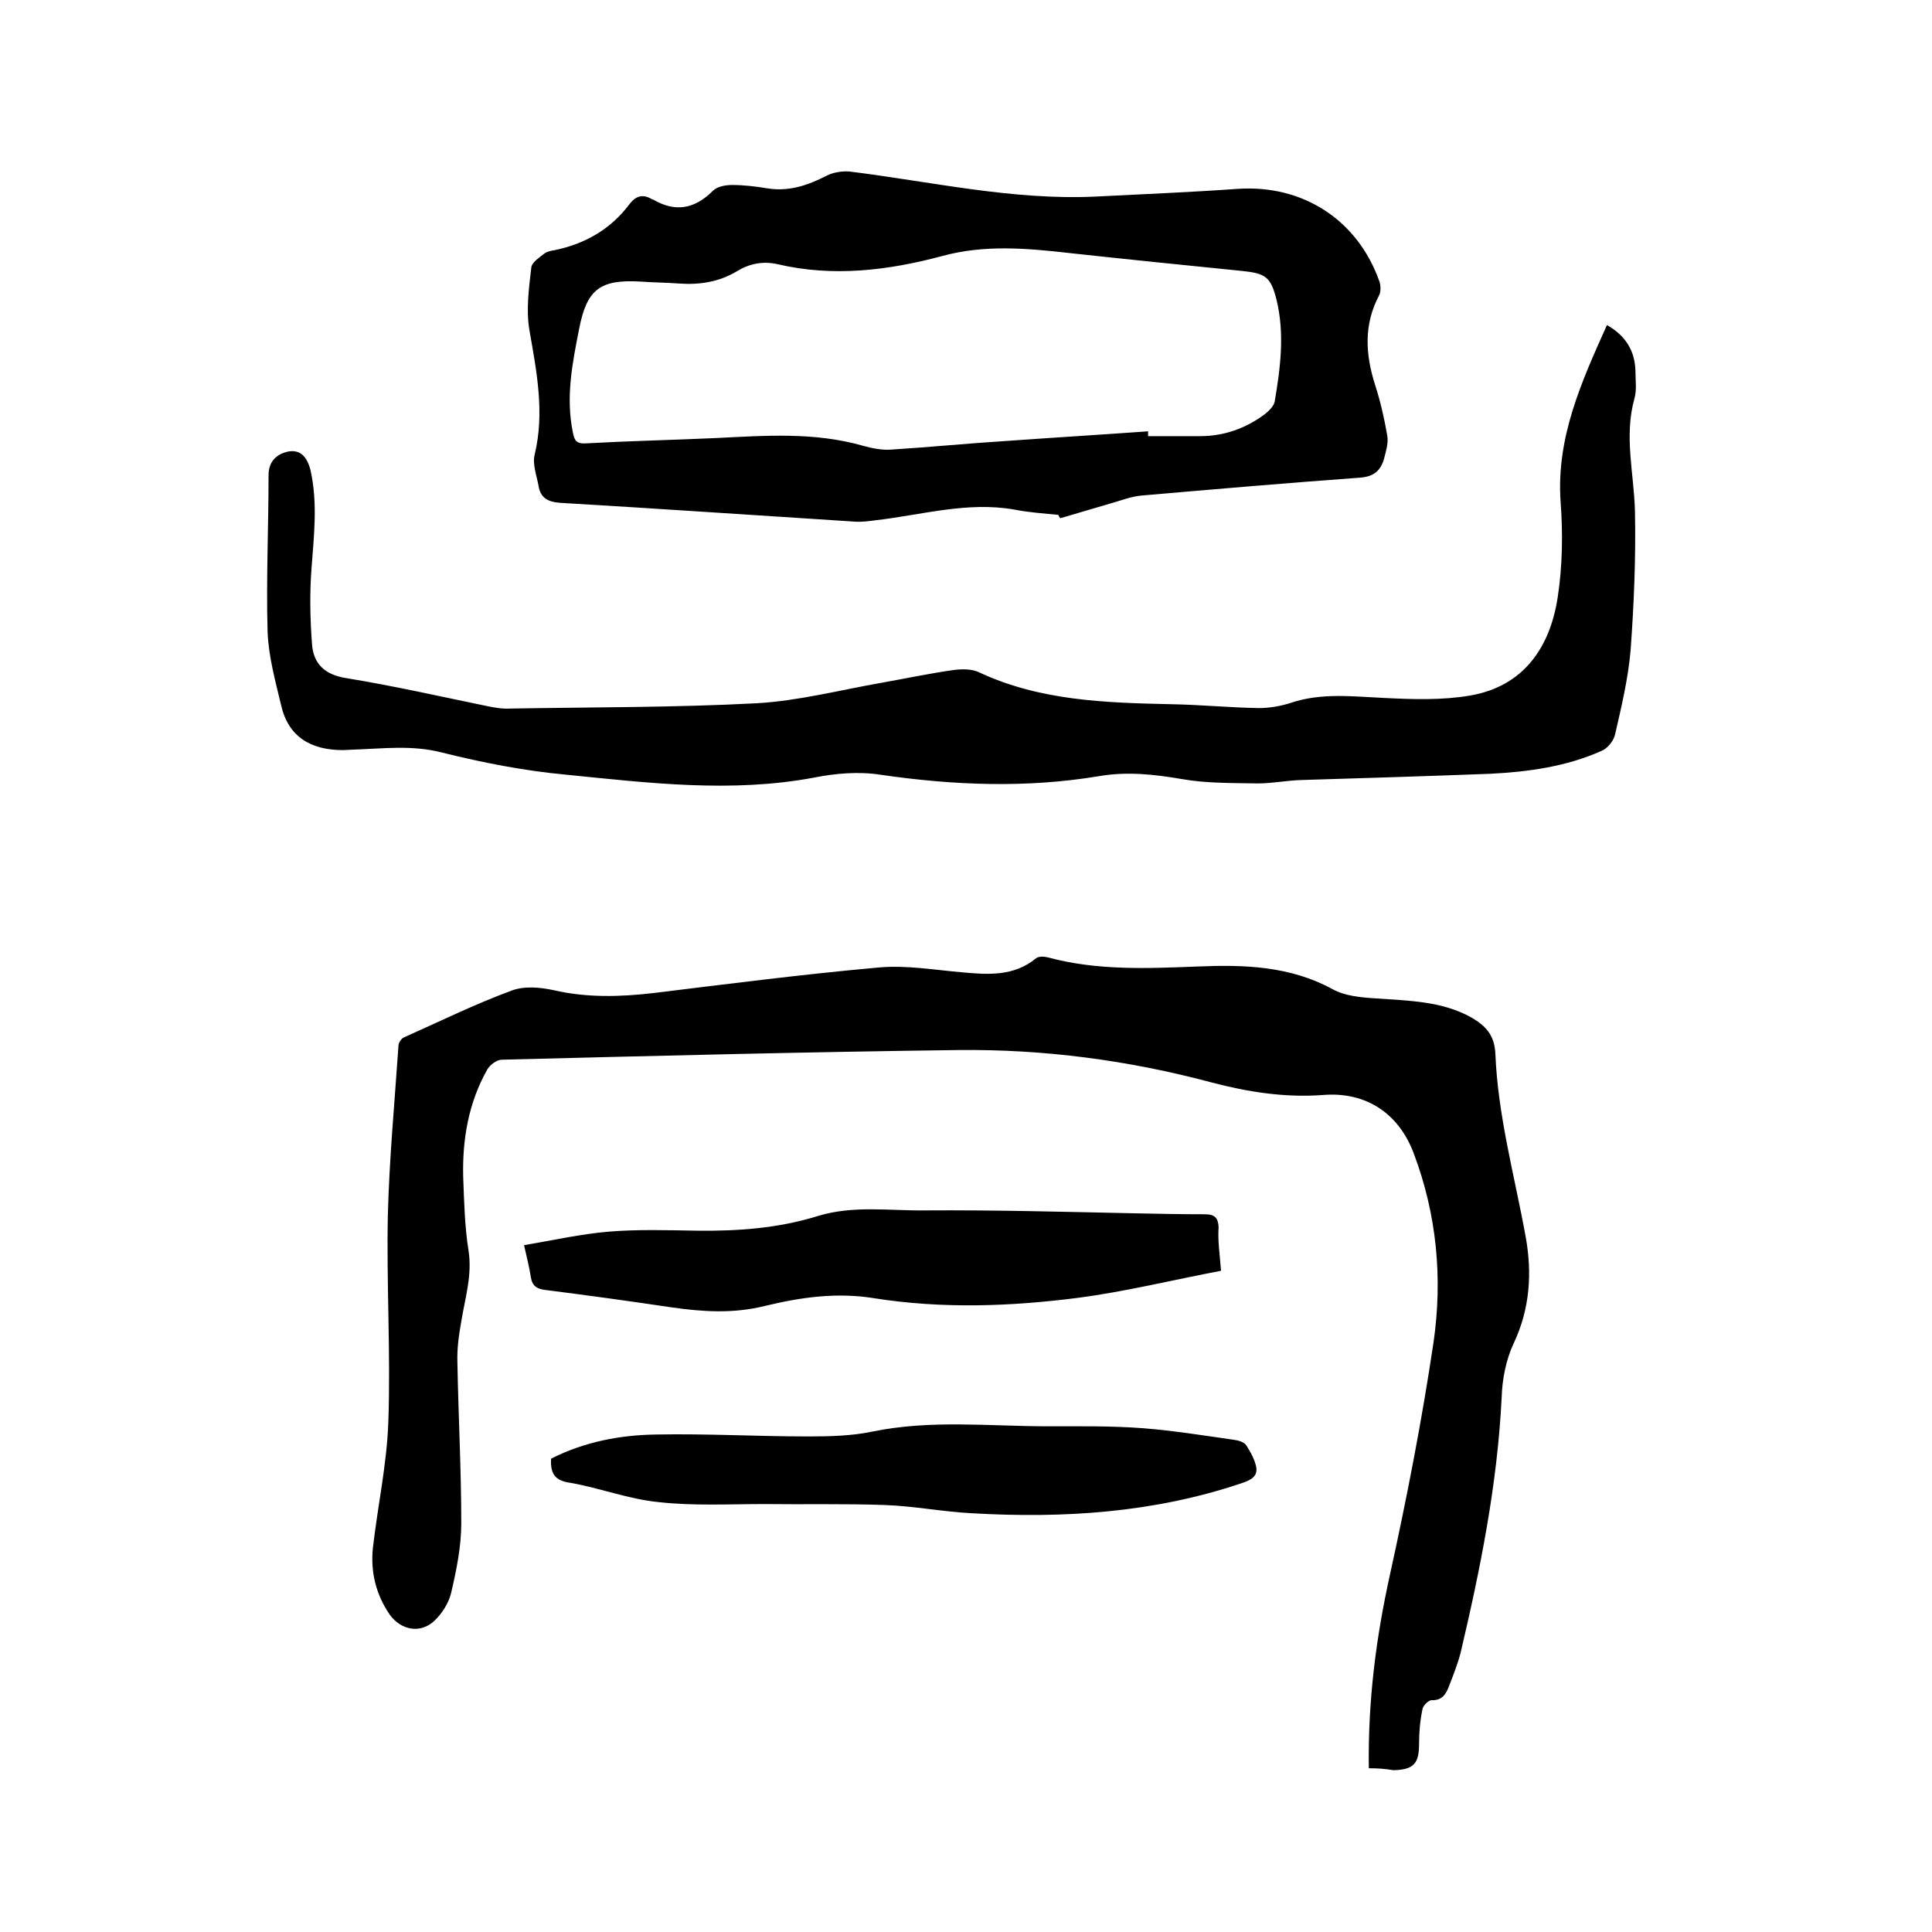
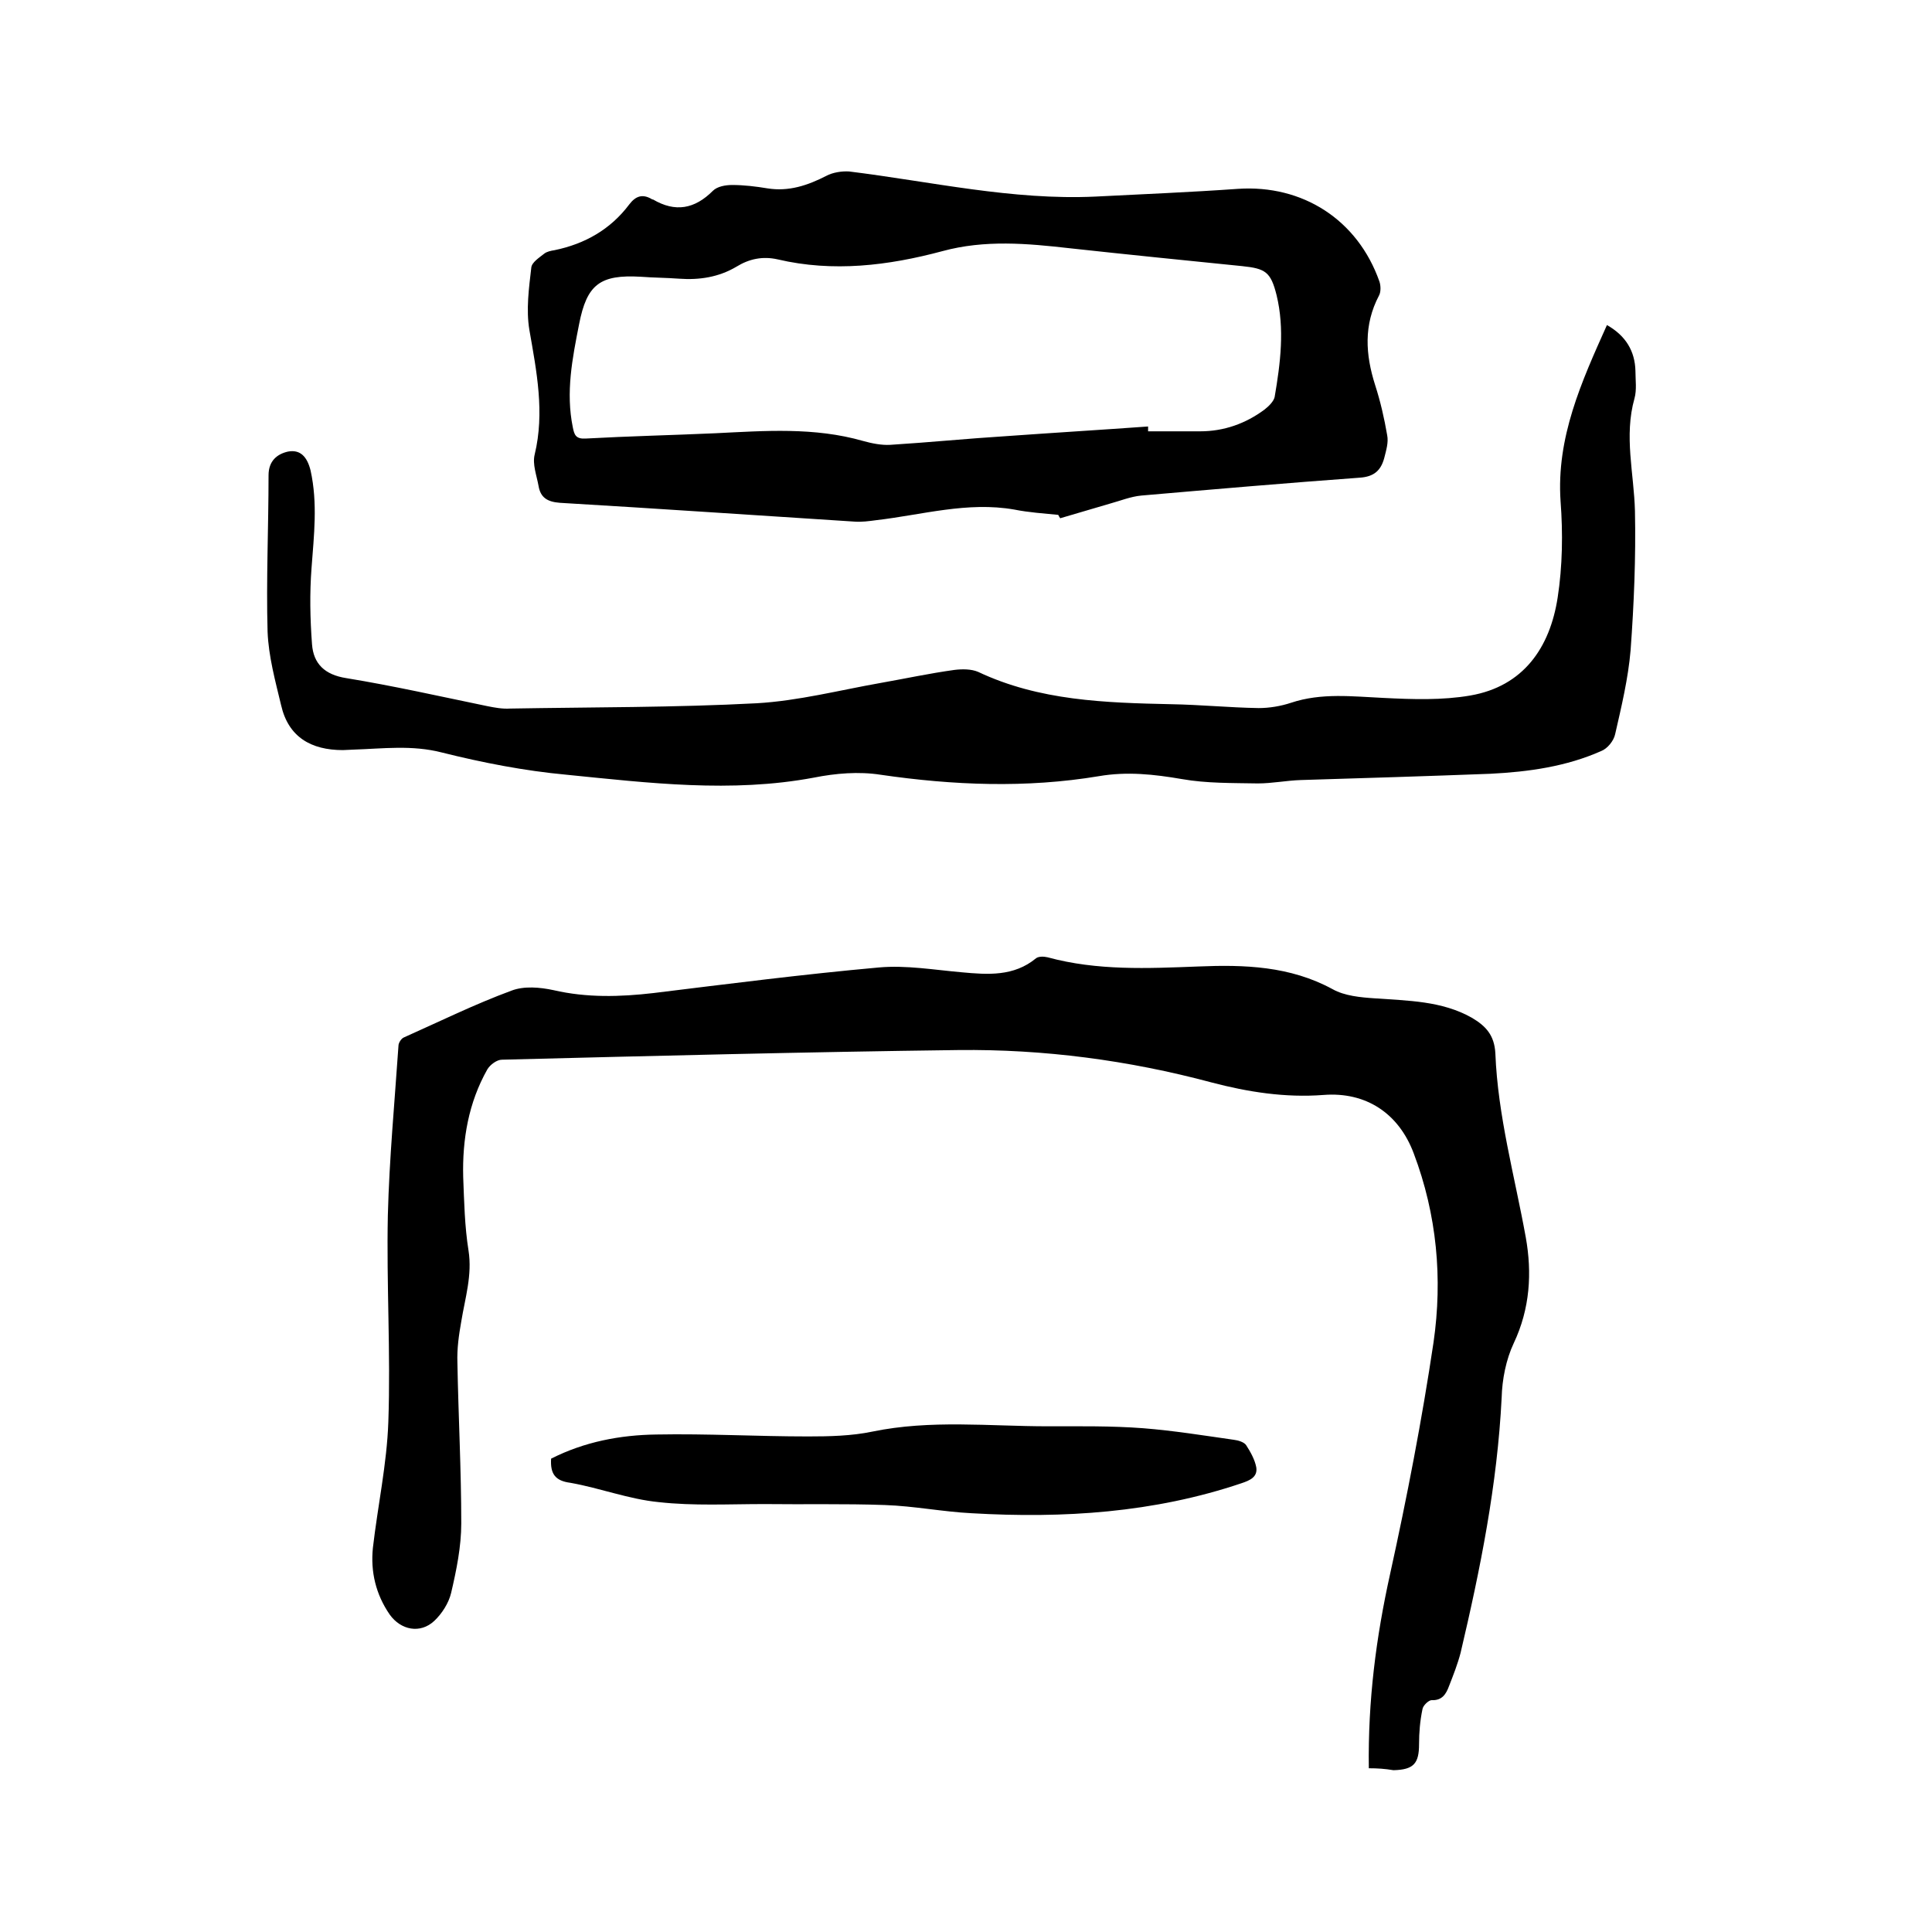
<svg xmlns="http://www.w3.org/2000/svg" enable-background="new 0 0 400 400" viewBox="0 0 400 400">
  <path d="m283.4 366.1c-.2-14 1.5-27.1 4.4-40.2 3.5-15.9 6.6-31.9 9-48 1.9-13.2.7-26.4-4.1-39.1-3.1-8.3-9.9-12.8-18.7-12.1-7.9.6-15.6-.6-23.2-2.6-17.2-4.6-34.7-6.9-52.4-6.7-31.5.4-63 1.2-94.5 2-1 0-2.4 1-3 2-3.9 6.9-5.2 14.5-5 22.3.2 5.1.3 10.2 1.1 15.2.8 5.1-.7 9.8-1.5 14.7-.5 2.8-.9 5.6-.8 8.5.2 11.1.8 22.2.8 33.3 0 4.8-1 9.7-2.1 14.4-.5 2.1-1.9 4.3-3.5 5.8-2.9 2.7-6.9 1.9-9.2-1.3-2.9-4.2-4-8.9-3.5-13.8 1-8.7 2.9-17.4 3.2-26.1.5-14.3-.4-28.5-.1-42.8.3-11.7 1.4-23.4 2.2-35.1 0-.6.6-1.5 1.1-1.7 7.4-3.3 14.7-6.9 22.3-9.7 2.6-1 5.9-.7 8.7-.1 6.9 1.6 13.8 1.4 20.7.6 15.5-1.9 31.1-3.9 46.7-5.3 5.6-.5 11.4.5 17.1 1 5.4.5 10.8.9 15.4-2.9.5-.4 1.6-.4 2.4-.2 10.3 2.8 20.7 2.3 31.2 1.9 9.5-.4 19-.1 27.8 4.7 2.5 1.4 5.8 1.7 8.8 1.9 6.8.5 13.8.5 20 4 2.9 1.7 4.7 3.6 4.9 7.4.5 12.9 4 25.4 6.3 38.1 1.3 7.3.9 14.7-2.5 21.9-1.6 3.4-2.4 7.5-2.5 11.3-.9 18-4.4 35.4-8.5 52.8-.6 2.3-1.5 4.6-2.4 6.9-.6 1.6-1.4 3-3.6 2.9-.6 0-1.8 1.1-1.9 1.9-.5 2.4-.7 4.8-.7 7.2 0 4-1.1 5.3-5.3 5.4-1.8-.3-3.3-.4-5.1-.4z" />
  <path d="m332.7 67.3c3.9 2.2 5.8 5.4 5.9 9.5 0 1.9.3 3.9-.2 5.7-2.2 7.8-.1 15.5.1 23.3.2 9.6-.2 19.2-.9 28.8-.5 5.9-1.9 11.7-3.2 17.4-.3 1.4-1.6 3-2.9 3.5-7.2 3.2-15 4.3-22.9 4.7-13.1.5-26.2.9-39.3 1.3-3 .1-5.9.7-8.9.7-5.3-.1-10.6 0-15.7-.9-5.8-1-11.4-1.6-17.2-.6-15 2.5-30.1 1.9-45.2-.3-4.5-.7-9.3-.3-13.8.6-17.1 3.2-34.2 1.1-51.2-.6-8.7-.8-17.4-2.5-25.8-4.6-6.2-1.6-12.2-.8-18.3-.6-.7 0-1.5.1-2.2.1-6.6 0-11.3-2.7-12.8-9.3-1.2-5-2.6-10.1-2.8-15.2-.3-10.8.2-21.6.2-32.4 0-3 1.8-4.4 4-4.9 2.6-.5 4 1.1 4.7 3.9 1.5 6.8.7 13.4.2 20.2-.4 5.2-.3 10.5.1 15.8.3 4 2.6 6.3 7.1 7 9.8 1.6 19.5 3.8 29.2 5.8 1.5.3 3.1.6 4.7.5 17-.3 34.1-.2 51.1-1.1 8.6-.5 17.1-2.7 25.6-4.2 5.1-.9 10.2-2 15.3-2.7 1.6-.2 3.5-.2 4.9.4 12.7 6 26.3 6.4 40 6.7 6 .1 12 .7 18.1.8 2.2 0 4.6-.4 6.7-1.1 6.3-2.1 12.7-1.3 19.2-1 6 .3 12.1.5 17.9-.5 11-1.9 16.5-9.9 18.1-20.3 1-6.5 1.1-13.3.6-19.9-.9-13.2 4.3-24.7 9.6-36.5z" />
-   <path d="m219.1 106.6c-3-.3-6.1-.5-9.1-1.1-9.7-1.7-19.1 1.1-28.6 2.2-1.5.2-3 .4-4.4.3-20.4-1.3-40.7-2.7-61.1-3.9-2.6-.2-4-1.1-4.4-3.5-.4-2.2-1.3-4.5-.8-6.5 2.1-8.7.4-17.2-1.1-25.8-.7-4.2-.1-8.6.4-12.9.1-1.1 1.7-2.1 2.7-2.9.5-.4 1.4-.6 2.1-.7 6.3-1.3 11.6-4.3 15.5-9.5 1.3-1.7 2.7-2.2 4.6-1.1.1.1.2.1.3.1 4.6 2.7 8.6 2 12.4-1.8.9-.9 2.6-1.2 4-1.2 2.4 0 4.9.3 7.3.7 4.4.7 8.3-.6 12.2-2.6 1.3-.7 3.2-1 4.7-.9 17 2.1 33.8 6 51 5.2 9.8-.5 19.6-.9 29.5-1.6 13.4-.9 24.8 6.4 29.3 19.2.3.9.3 2.2-.1 2.9-3.2 6.1-2.8 12.2-.8 18.5 1.1 3.4 1.9 6.9 2.5 10.4.3 1.5-.2 3.1-.6 4.7-.7 2.6-2.1 3.9-5.1 4.1-15.1 1.1-30.2 2.4-45.2 3.7-2.2.2-4.4 1.1-6.6 1.7-3.4 1-6.8 2-10.2 3-.2-.3-.3-.5-.4-.7zm18.6-17.3v1h10.8c4.9 0 9.4-1.6 13.3-4.5.9-.7 1.9-1.7 2.1-2.6 1.2-7 2.1-14.1.4-21.1-1.2-4.8-2.3-5.5-7.1-6-11.9-1.2-23.8-2.4-35.7-3.7-8.8-1-17.6-1.8-26.4.6-11.2 3-22.6 4.4-34.1 1.7-3.1-.7-5.9-.1-8.5 1.5-3.7 2.2-7.7 2.8-11.9 2.5-2.6-.2-5.3-.2-7.9-.4-8.5-.5-11.2 1.6-12.8 9.8-1.4 7.1-2.8 14.1-1.3 21.4.3 1.5.6 2.4 2.6 2.3 9-.5 18-.7 26.9-1.1 10.2-.5 20.5-1.3 30.6 1.6 1.8.5 3.8.9 5.6.8 8-.5 16-1.3 24-1.8 9.8-.7 19.6-1.3 29.4-2z" />
-   <path d="m252.8 263.1c-10 1.9-19.7 4.3-29.6 5.6-14 1.8-28.1 2.3-42.1.1-7.9-1.3-15.4-.2-22.8 1.6-6.5 1.6-12.7 1.2-19.1.3-8.7-1.3-17.4-2.5-26.1-3.6-1.9-.2-2.9-.8-3.2-2.7-.3-2-.8-3.9-1.4-6.6 5.9-1 11.7-2.3 17.5-2.8 6.1-.5 12.2-.3 18.4-.2 8.4.1 16.7-.5 24.8-3 7.4-2.3 14.9-1.1 22.4-1.2 14.4-.1 28.8.3 43.2.6 4.9.1 9.7.2 14.6.2 2.1 0 2.8.7 2.9 2.7-.2 2.6.2 5.2.5 9z" />
+   <path d="m219.1 106.6c-3-.3-6.1-.5-9.1-1.1-9.7-1.7-19.1 1.1-28.6 2.2-1.5.2-3 .4-4.4.3-20.4-1.3-40.7-2.7-61.1-3.9-2.6-.2-4-1.1-4.4-3.5-.4-2.2-1.3-4.5-.8-6.5 2.1-8.7.4-17.2-1.1-25.8-.7-4.2-.1-8.6.4-12.9.1-1.1 1.7-2.1 2.7-2.9.5-.4 1.4-.6 2.1-.7 6.3-1.3 11.6-4.3 15.5-9.5 1.3-1.7 2.7-2.2 4.6-1.1.1.1.2.1.3.1 4.6 2.7 8.6 2 12.4-1.8.9-.9 2.6-1.2 4-1.2 2.4 0 4.9.3 7.3.7 4.4.7 8.3-.6 12.2-2.6 1.3-.7 3.2-1 4.7-.9 17 2.1 33.8 6 51 5.2 9.8-.5 19.6-.9 29.5-1.6 13.4-.9 24.8 6.4 29.3 19.2.3.9.3 2.2-.1 2.9-3.2 6.1-2.8 12.2-.8 18.5 1.1 3.4 1.9 6.9 2.5 10.4.3 1.5-.2 3.1-.6 4.7-.7 2.6-2.1 3.9-5.1 4.1-15.1 1.1-30.2 2.4-45.2 3.7-2.2.2-4.4 1.1-6.6 1.7-3.4 1-6.8 2-10.2 3-.2-.3-.3-.5-.4-.7zm18.6-17.3h10.8c4.9 0 9.4-1.6 13.3-4.5.9-.7 1.9-1.7 2.1-2.6 1.2-7 2.1-14.1.4-21.1-1.2-4.8-2.3-5.5-7.1-6-11.9-1.2-23.8-2.4-35.7-3.7-8.8-1-17.6-1.8-26.4.6-11.2 3-22.6 4.4-34.1 1.7-3.1-.7-5.9-.1-8.5 1.5-3.7 2.2-7.7 2.8-11.9 2.5-2.6-.2-5.3-.2-7.9-.4-8.5-.5-11.2 1.6-12.8 9.8-1.4 7.1-2.8 14.1-1.3 21.4.3 1.5.6 2.4 2.6 2.3 9-.5 18-.7 26.9-1.1 10.2-.5 20.5-1.3 30.6 1.6 1.8.5 3.8.9 5.6.8 8-.5 16-1.3 24-1.8 9.8-.7 19.6-1.3 29.4-2z" />
  <path d="m114.1 302c6.9-3.5 14.3-4.9 21.8-5 10.5-.2 20.9.4 31.4.4 4.4 0 9-.1 13.3-1 12.1-2.5 24.2-1.1 36.4-1.1 6.6 0 13.1-.1 19.7.4 6.3.5 12.5 1.5 18.8 2.4.9.1 2.1.5 2.5 1.1.9 1.4 1.8 3 2.1 4.6.3 2-1.3 2.7-3.1 3.3-18.1 6.1-36.8 7.3-55.8 6.2-6-.3-12-1.5-18-1.7-8.3-.3-16.7-.1-25-.2-7.3 0-14.6.4-21.8-.4-6.2-.6-12.1-2.9-18.3-4-3.1-.4-4.2-1.8-4-5z" />
</svg>